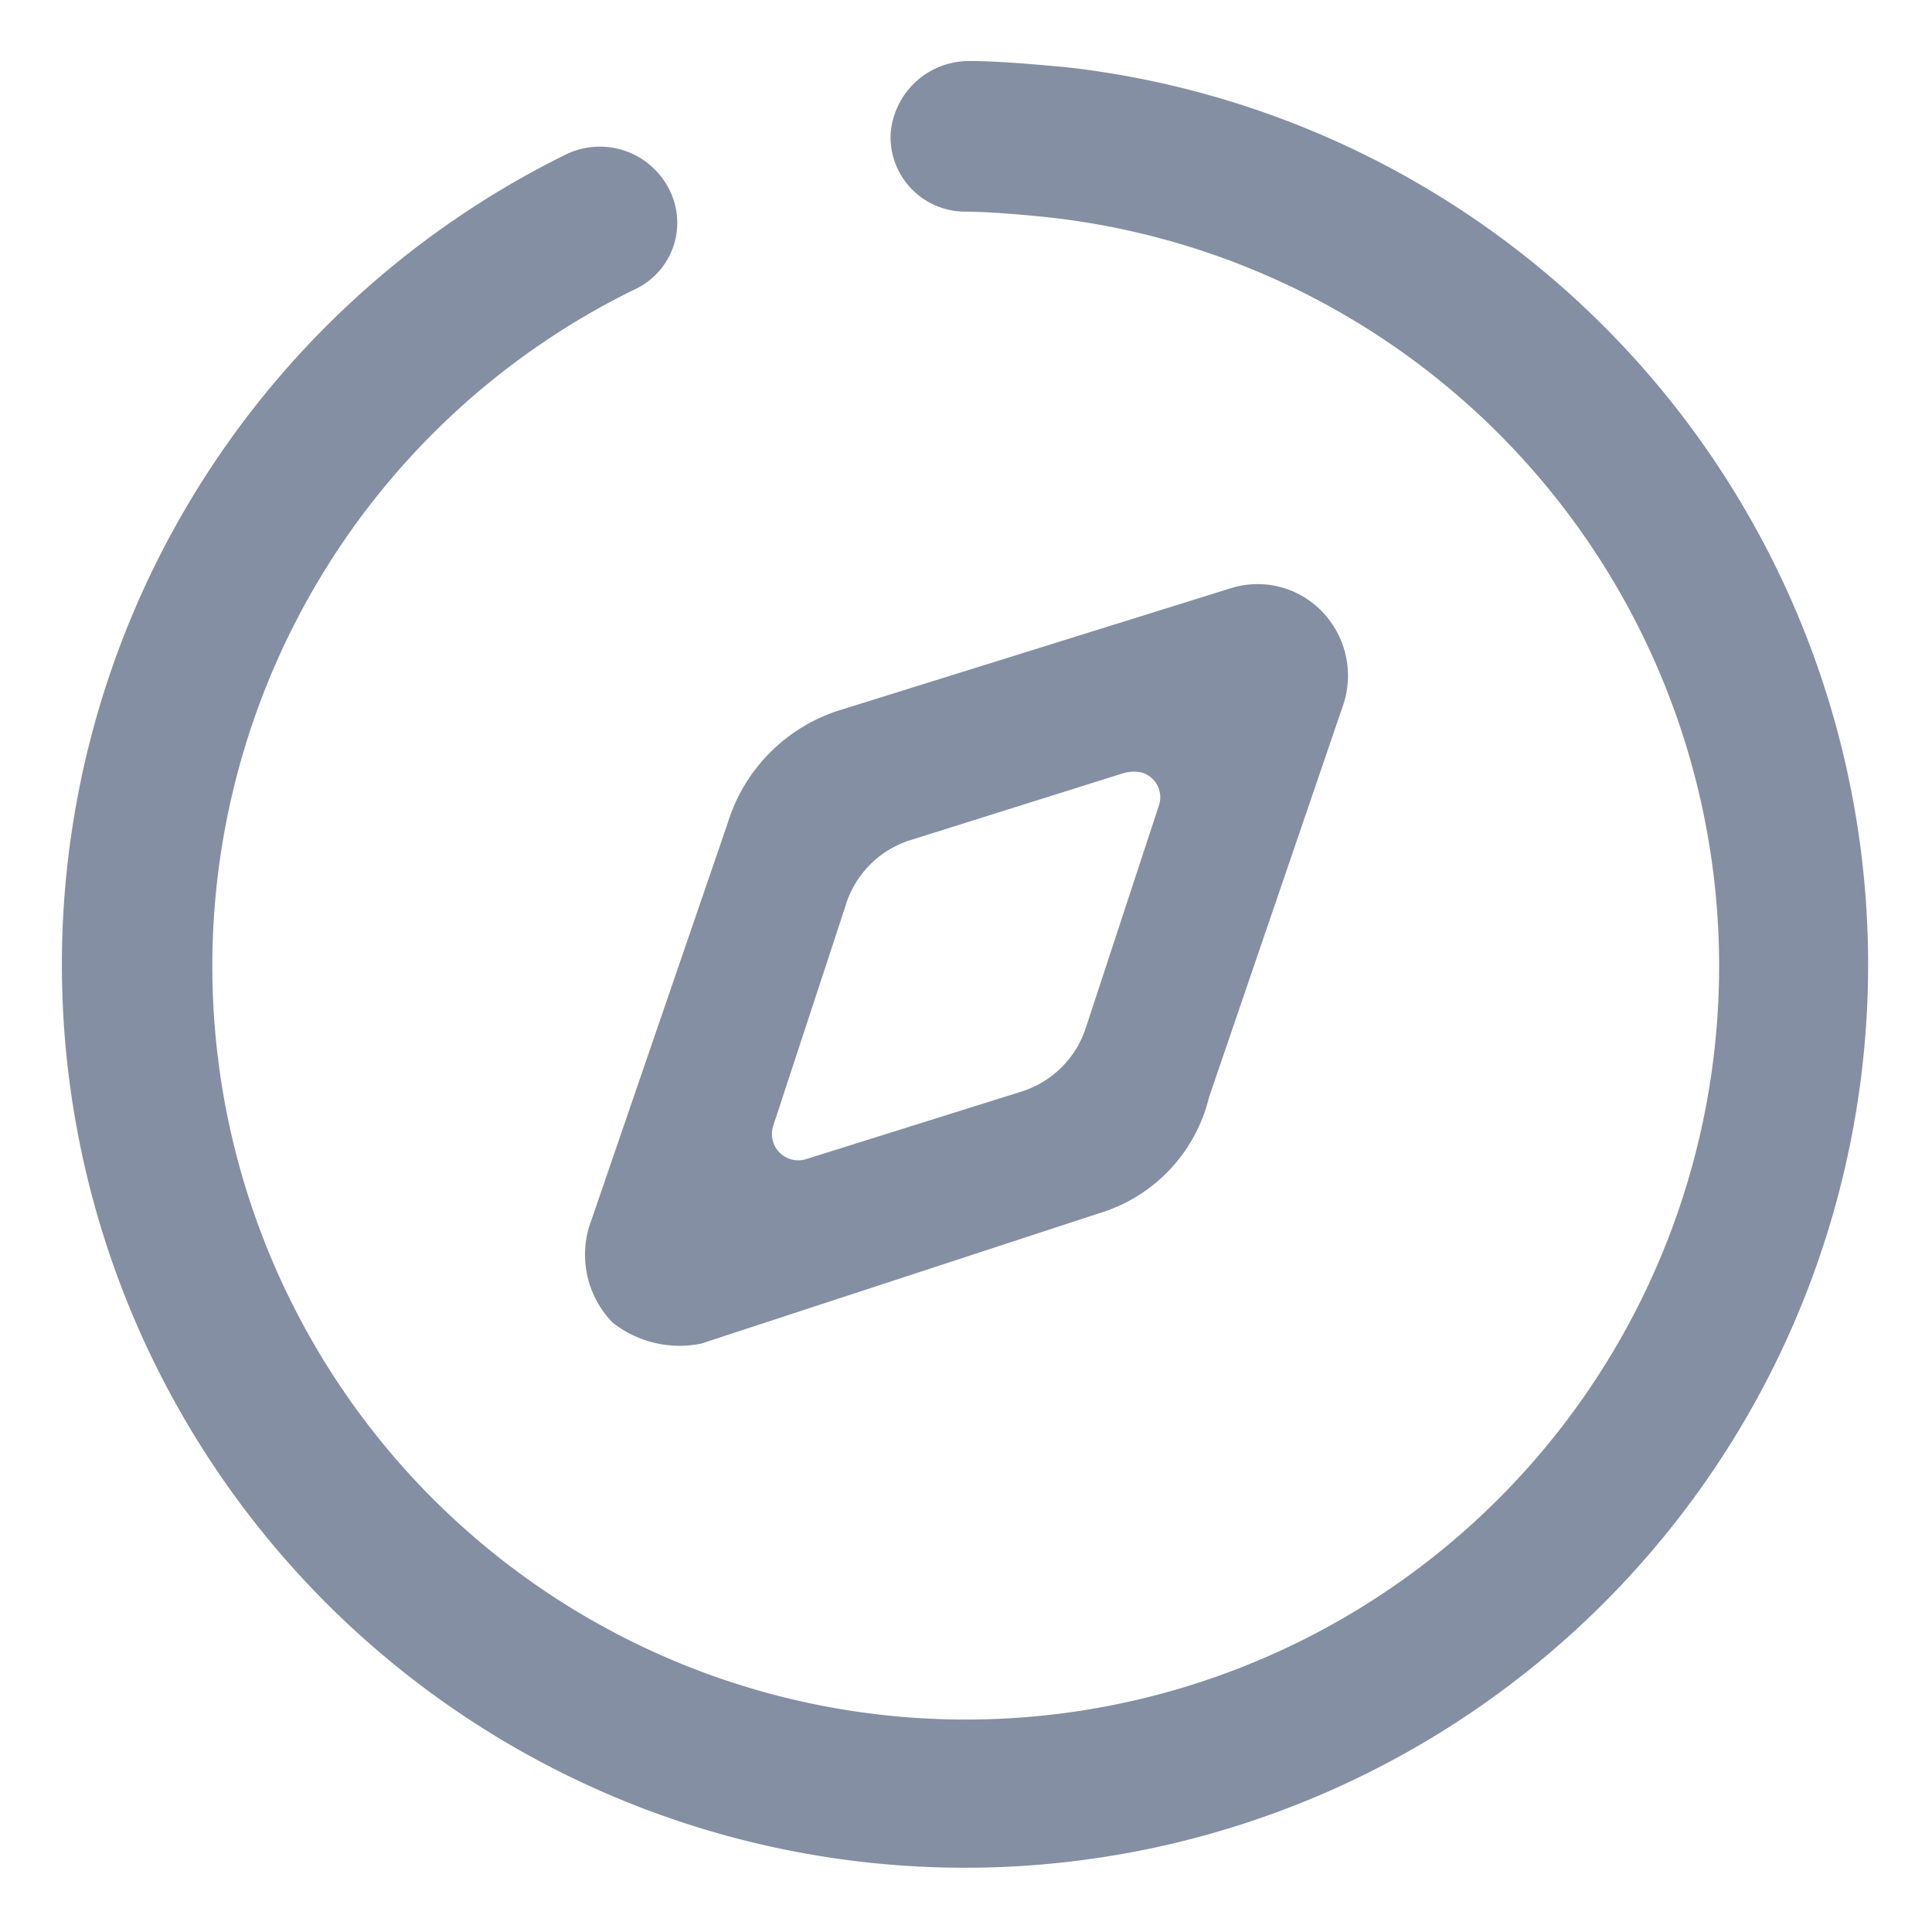
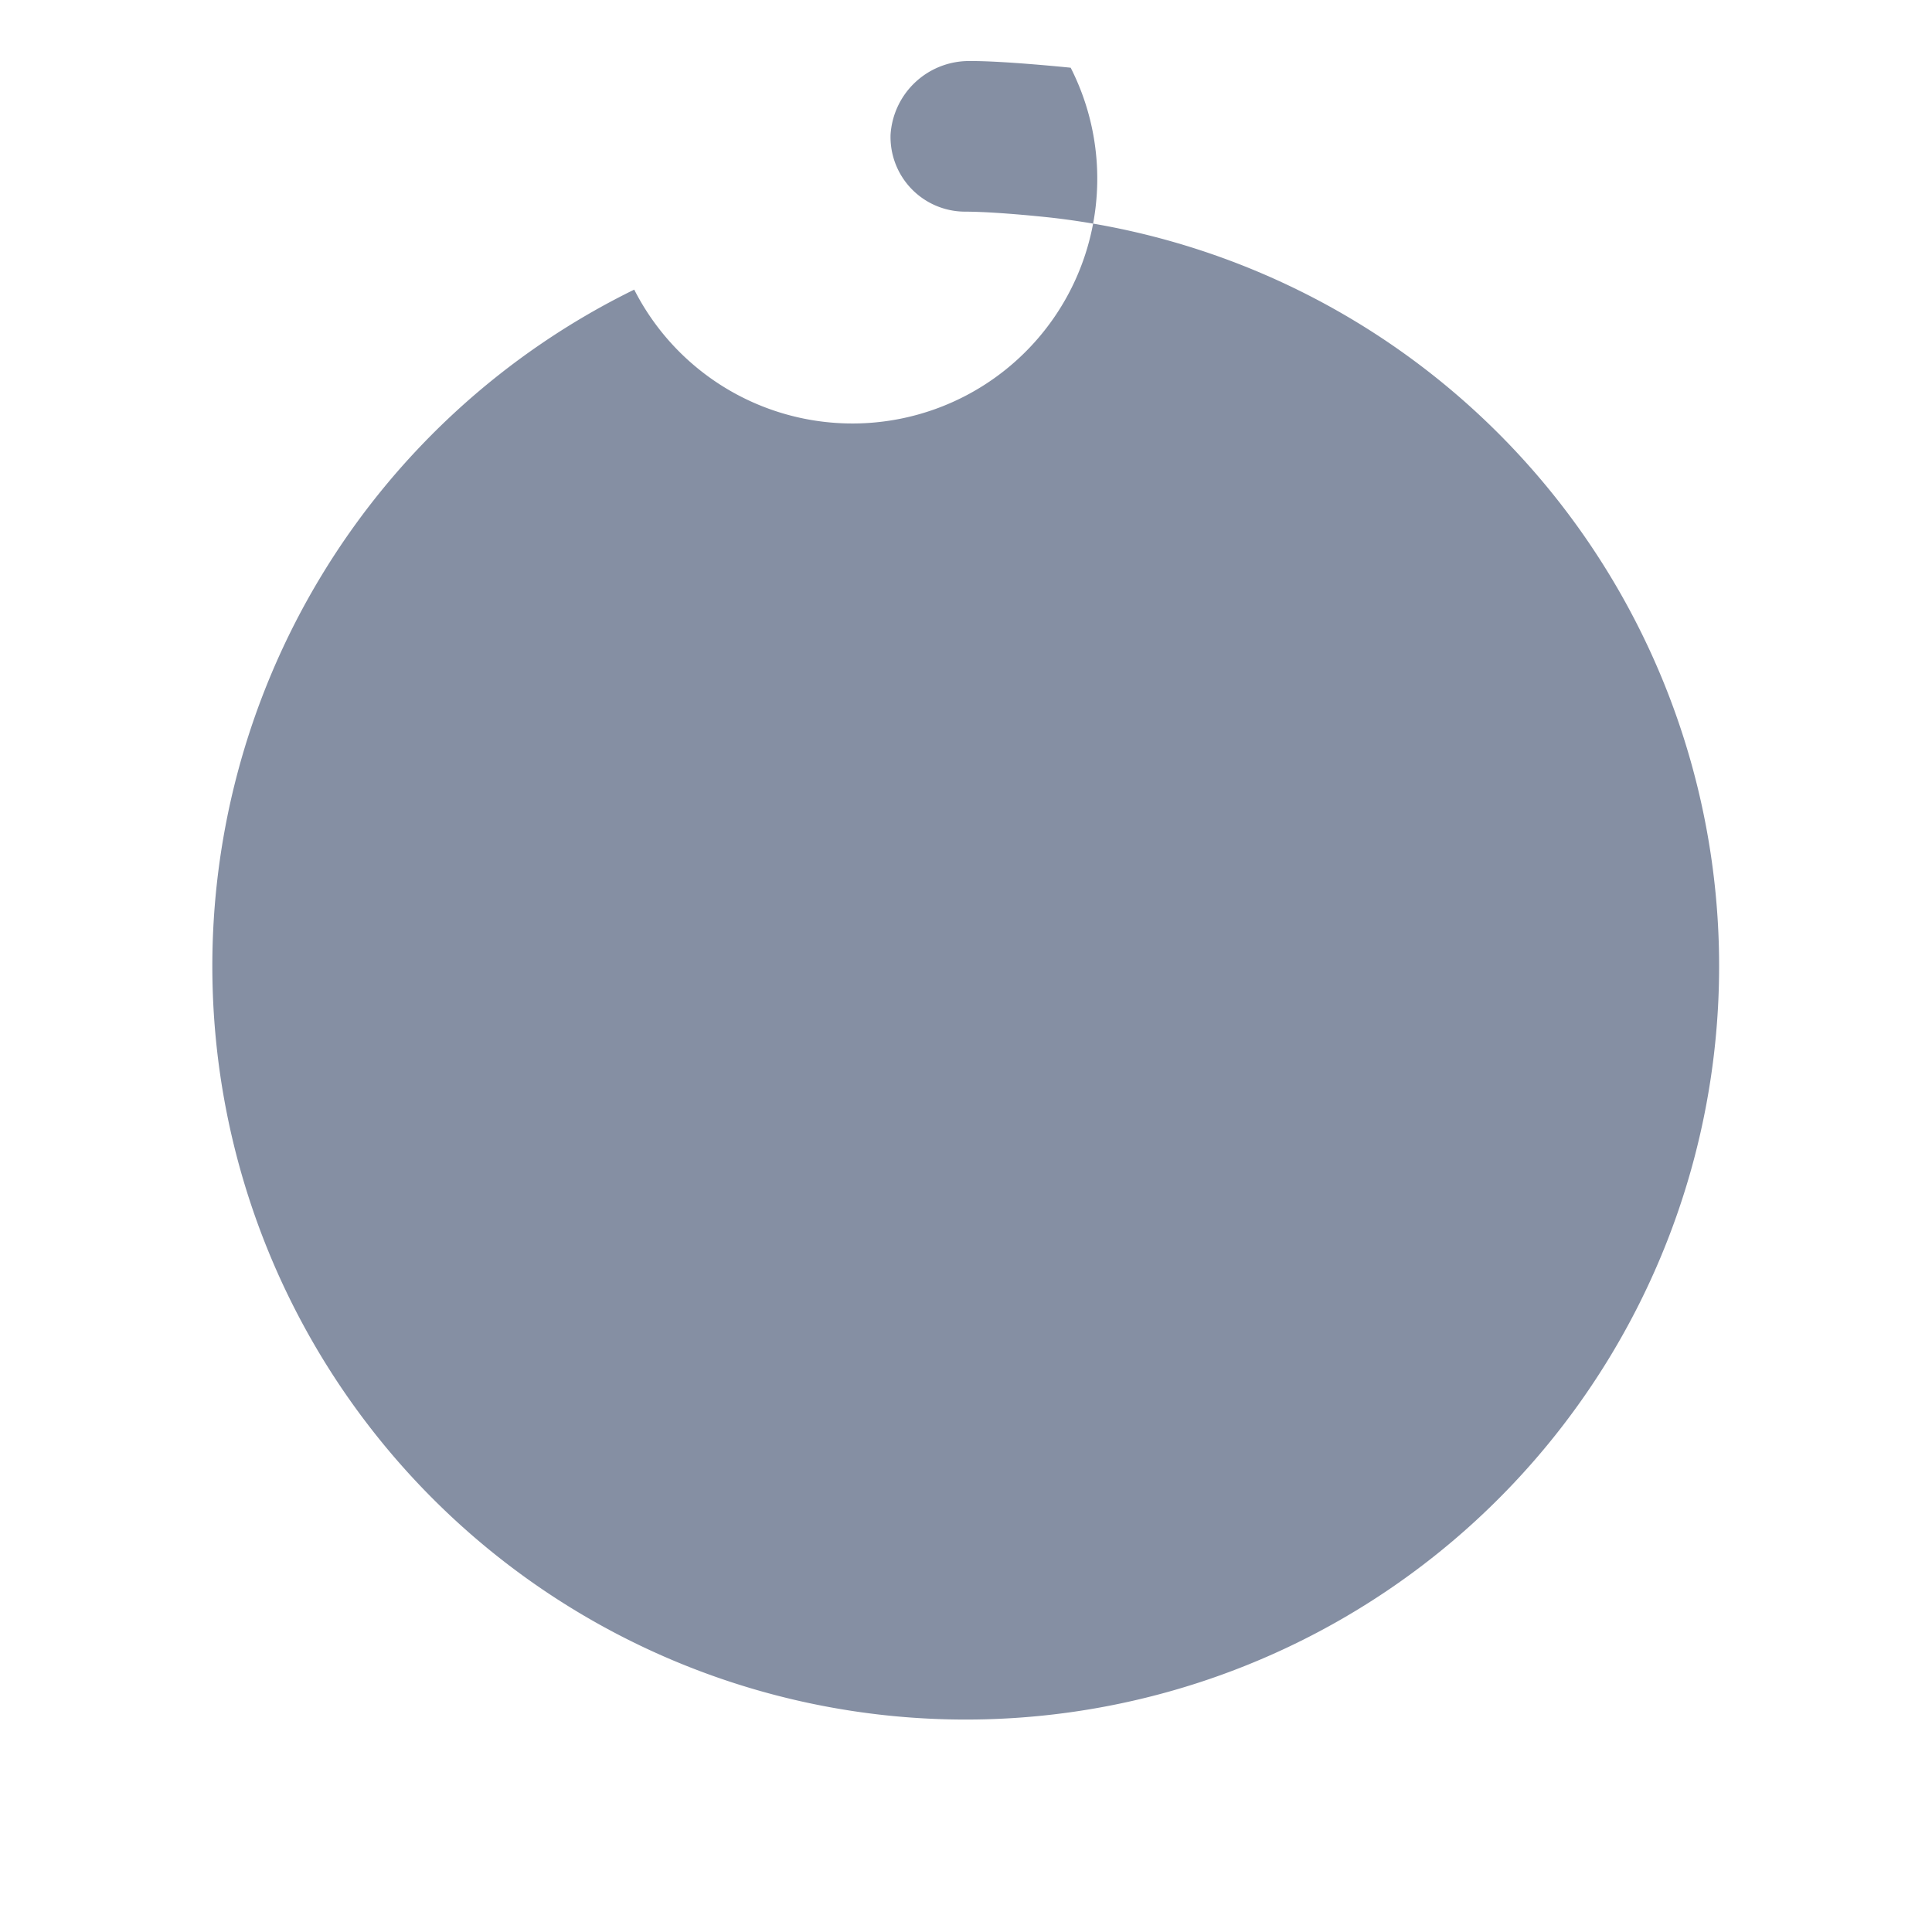
<svg xmlns="http://www.w3.org/2000/svg" id="图层_1" data-name="图层 1" viewBox="0 0 22 22">
  <defs>
    <style>.cls-1{fill:#858fa3;}</style>
  </defs>
  <g id="页面-1">
    <g id="产品服务备份-11">
      <g id="编组-47">
        <g id="编组-9">
          <g id="编组-39备份-22">
            <g id="编组-78">
              <g id="大数据备份-2">
                <g id="路径">
-                   <path class="cls-1" d="M10.983,2.41a.85.85,0,0,1-.842-.877.895.895,0,0,1,.902-.838c.378-.003,1.149.076,1.149.076a10.284,10.284,0,1,1-5.748.988.884.884,0,0,1,1.171.387A.836.836,0,0,1,7.222,3.298a8.579,8.579,0,1,0,4.772-.817S11.366,2.41,10.983,2.41Z" />
+                   <path class="cls-1" d="M10.983,2.41a.85.85,0,0,1-.842-.877.895.895,0,0,1,.902-.838c.378-.003,1.149.076,1.149.076A.836.836,0,0,1,7.222,3.298a8.579,8.579,0,1,0,4.772-.817S11.366,2.41,10.983,2.41Z" />
                </g>
                <g id="形状备份-4">
-                   <path class="cls-1" d="M6.971,15.056a1.111,1.111,0,0,1-.265-1.08l1.581-4.605a1.945,1.945,0,0,1,1.298-1.291l4.431-1.382a1.019,1.019,0,0,1,1.039.266,1.051,1.051,0,0,1,.242,1.058L13.767,12.496a1.829,1.829,0,0,1-1.258,1.322L7.984,15.3A1.229,1.229,0,0,1,6.971,15.056Zm2.666-4.768-.832,2.531a.3.3,0,0,0,.375.38l2.451-.769a1.125,1.125,0,0,0,.732-.722l.832-2.531a.293.293,0,0,0-.191-.379.417.417,0,0,0-.217.008l-2.418.76A1.125,1.125,0,0,0,9.636,10.288Z" />
-                 </g>
+                   </g>
              </g>
            </g>
          </g>
        </g>
      </g>
    </g>
  </g>
</svg>